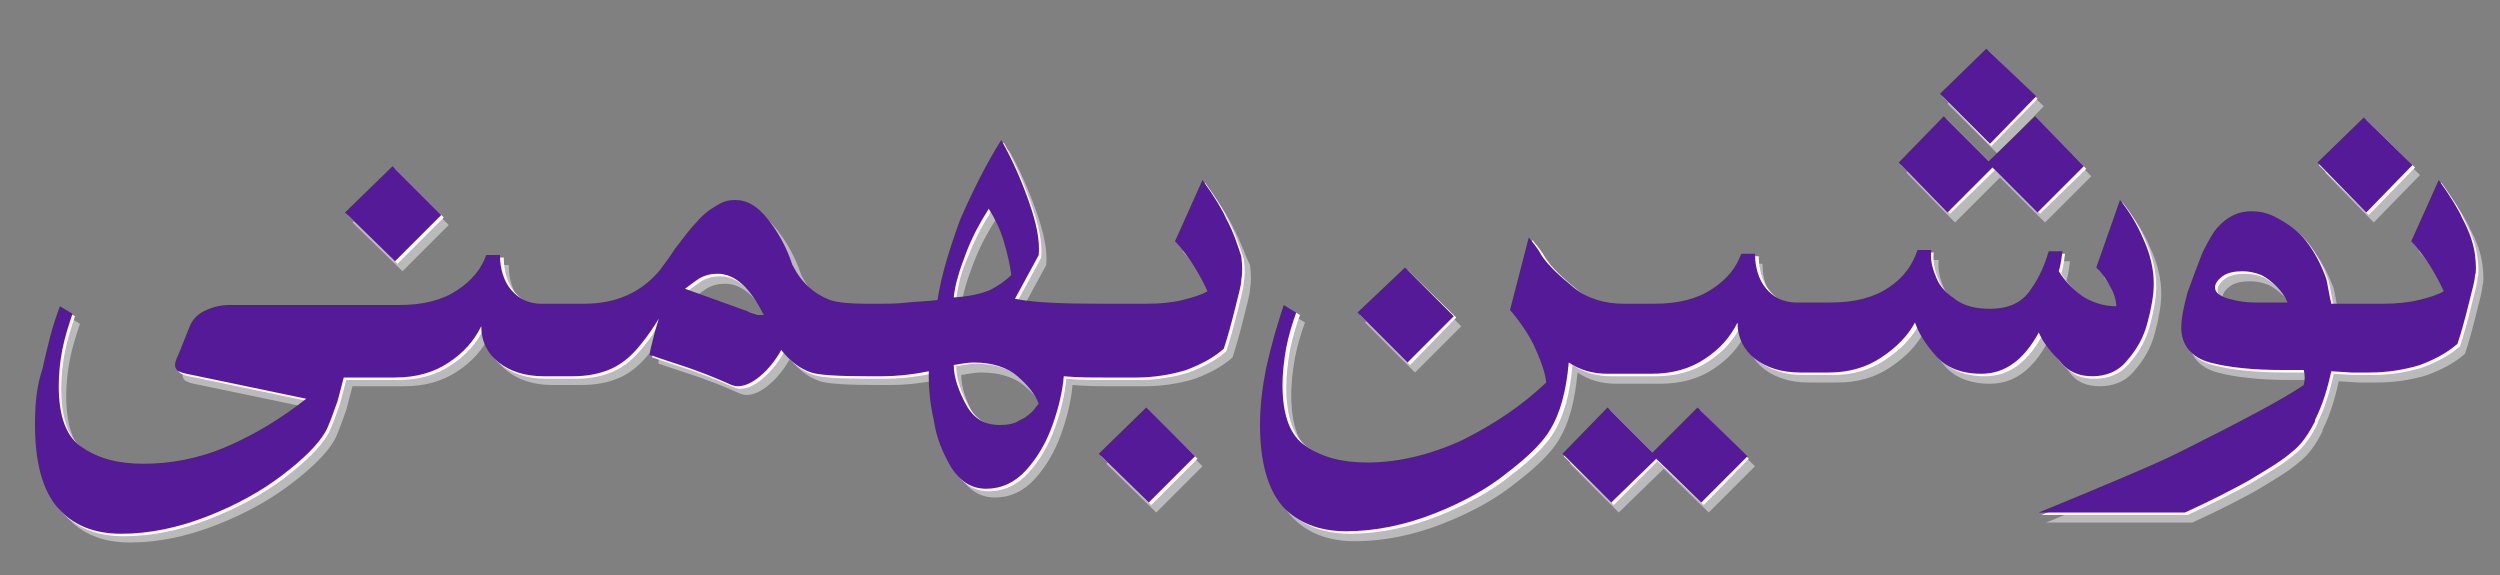
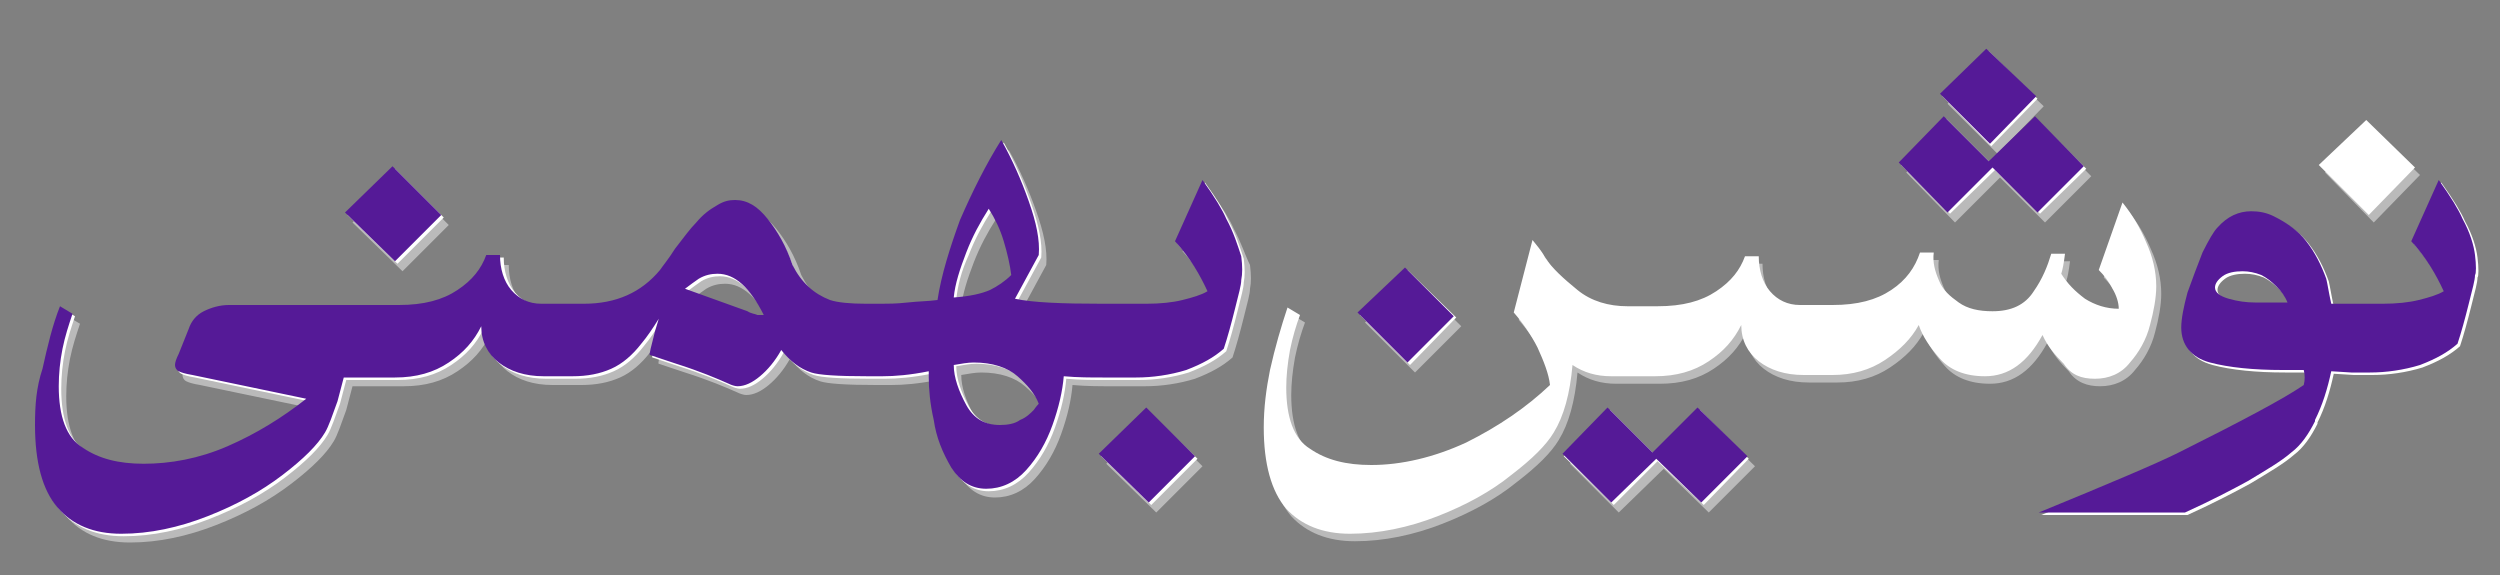
<svg xmlns="http://www.w3.org/2000/svg" version="1.1" id="Layer_1" x="0px" y="0px" viewBox="0 0 200 46" style="enable-background:new 0 0 200 46;" xml:space="preserve">
  <rect x="0" y="0" width="200" height="46" fill="#808080" stroke="none" />
  <style type="text/css">
	.st0{fill:#BABABA;}
	.st1{fill:#FFFFFF;}
	.st2{fill:#551A97;}
</style>
  <g>
    <path class="st0" d="M98.7,18.3c-0.3-0.7-0.9-1.7-1.9-3.1l-2.2,4.9c1.2,1.3,2,2.7,2.6,4c-0.5,0.3-1.2,0.5-2,0.7   c-0.8,0.2-1.8,0.3-2.9,0.3h-1.5h-2c-3.3,0-5.6-0.1-7-0.4l1.9-3.5c0.1-1.2-0.2-2.6-0.8-4.3c-0.6-1.7-1.3-3.3-2.2-4.9   c-1.2,1.9-2.3,4.1-3.3,6.4c-1,2.3-1.6,4.5-1.9,6.5C75,24.9,74.2,25,73.3,25c-0.9,0.1-1.6,0.1-2.1,0.1h-0.8c0,0,0,0,0,0v0h-0.4   c-1.3,0-2.3-0.1-2.9-0.3c-1.3-0.5-2.3-1.4-3-2.8c-0.5-1.5-1.2-2.7-2-3.7c-0.8-1-1.6-1.5-2.6-1.5c-0.5,0-0.9,0.1-1.4,0.4   c-0.7,0.4-1.2,0.8-1.7,1.4c-0.5,0.5-1,1.2-1.7,2.1c-0.5,0.8-1,1.4-1.2,1.7c-1.5,1.8-3.5,2.7-6.1,2.7h-1.6H44c-1,0-1.8-0.4-2.4-1.1   c-0.6-0.7-0.9-1.7-0.9-2.8v0h-1.1c-0.4,1.1-1.1,2-2.3,2.8c-1.2,0.8-2.7,1.2-4.7,1.2h-1.8H18.9c-0.7,0-1.4,0.2-2,0.5   c-0.6,0.3-1,0.8-1.2,1.4l-0.8,2c-0.2,0.4-0.3,0.7-0.3,0.9c0,0.2,0.1,0.4,0.3,0.5c0.2,0.1,0.5,0.2,1.1,0.3l9.1,1.9   c-1.9,1.5-4,2.8-6.3,3.8c-2.3,1-4.6,1.4-6.7,1.4c-2,0-3.6-0.4-4.9-1.3c-1.3-0.8-1.9-2.5-1.9-4.9c0-1,0.1-2,0.3-3   c0.2-1,0.5-1.9,0.8-2.8l-1-0.6c-0.6,1.5-1,3.2-1.4,5c-0.3,1.4-0.5,2.9-0.5,4.4c0,3,0.6,5.2,1.8,6.6c1.2,1.4,2.9,2.1,5.1,2.1   c2.3,0,4.6-0.5,6.9-1.4c2.3-0.9,4.3-2,6-3.3c1.7-1.3,2.8-2.4,3.4-3.4c0.3-0.5,0.6-1.4,1-2.5l0.5-1.9h2.6h1.5c1.7,0,3.1-0.4,4.3-1.2   c1.2-0.8,2-1.7,2.6-2.9c0,1.2,0.5,2.2,1.4,2.9c0.9,0.7,2.1,1.1,3.6,1.1h1.7h0.6c1.2,0,2.2-0.2,3.1-0.6c0.9-0.4,1.7-1.1,2.4-2   c0.5-0.6,0.9-1.2,1.4-2l-0.3,1c-0.3,1.2-0.5,1.9-0.4,1.9l2.1,0.7c1.9,0.6,3.3,1.2,4.2,1.6c0.2,0.1,0.5,0.2,0.7,0.2   c0.6,0,1.2-0.3,1.8-0.8s1.2-1.2,1.7-2.1c0.7,0.9,1.5,1.5,2.4,1.8c0.6,0.2,2.1,0.3,4.5,0.3h0.4v0c0,0,0,0,0,0h0.8   c1,0,2.2-0.1,3.7-0.4v0.5c0,0.9,0.1,2.1,0.4,3.4c0.2,1.4,0.7,2.6,1.4,3.8c0.7,1.1,1.6,1.7,2.8,1.7c1.2,0,2.3-0.5,3.2-1.5   c0.9-1,1.6-2.2,2.1-3.6c0.5-1.4,0.8-2.7,0.9-3.9c1.1,0.1,2.2,0.1,3.1,0.1h2.2h0.5c1.3,0,2.7-0.2,4-0.6c1.3-0.5,2.2-1,3-1.7   c0.3-0.9,0.6-2,0.9-3.2c0.3-1.2,0.5-1.9,0.5-2.3c0.1-0.5,0.1-1.1,0-1.9C99.6,20.4,99.3,19.4,98.7,18.3z M61.2,26   c-0.2-0.1-0.5-0.1-0.8-0.3l-5-1.8c0.4-0.3,0.8-0.6,1.1-0.8c0.5-0.3,1-0.4,1.5-0.4c1.4,0,2.6,1.1,3.7,3.3C61.6,26,61.4,26,61.2,26z    M77.9,21c0.5-1.3,1.1-2.4,1.8-3.5c0.5,0.8,0.9,1.6,1.2,2.6c0.3,1,0.5,1.9,0.6,2.7c-0.5,0.5-1.1,0.9-1.7,1.2   c-0.7,0.3-1.6,0.5-2.9,0.6C77,23.5,77.4,22.3,77.9,21z M83.3,33.6c-0.3,0.3-0.6,0.6-1.1,0.8c-0.4,0.3-1,0.4-1.6,0.4   c-1.2,0-2.1-0.5-2.7-1.6c-0.6-1.1-1-2.2-1-3.2c0.6-0.1,1.1-0.2,1.6-0.2c1.5,0,2.7,0.4,3.5,1.1c0.8,0.7,1.4,1.4,1.7,2.2   C83.7,33.1,83.5,33.3,83.3,33.6z" />
    <path class="st0" d="M168,30.9c1.1,0,2.1-0.4,2.8-1.3c0.7-0.8,1.3-1.8,1.6-3c0.3-1.1,0.5-2.2,0.5-3.1c0-1.2-0.3-2.4-0.8-3.5   c-0.5-1.2-1.1-2.2-1.9-3.2l-1.9,5.4c0.4,0.4,0.8,0.9,1.1,1.5c0.3,0.5,0.5,1.1,0.5,1.6c-1,0-1.9-0.3-2.7-0.8c-0.8-0.6-1.4-1.2-1.9-2   c0.1-0.3,0.2-0.8,0.3-1.6h-1.1c-0.3,1-0.7,2-1.4,3c-0.7,1.1-1.8,1.6-3.3,1.6c-1.1,0-2-0.2-2.7-0.7c-0.7-0.5-1.3-1-1.6-1.8   c-0.3-0.7-0.5-1.4-0.4-2.2h-1.1c-0.4,1.2-1.1,2.2-2.3,3c-1.2,0.8-2.7,1.2-4.7,1.2h-0.9h-1.8c-1,0-1.8-0.4-2.4-1.1   c-0.6-0.7-0.9-1.7-0.9-2.8v0H140c-0.4,1.1-1.1,2-2.3,2.8c-1.2,0.8-2.7,1.2-4.7,1.2h-1.8h-0.6c-1.5,0-2.9-0.4-4-1.3   c-1.1-0.9-2-1.7-2.6-2.6c-0.3-0.6-0.7-1-1-1.4l-1.5,5.8c0.7,0.8,1.4,1.8,1.9,2.8c0.5,1.1,0.9,2.1,1,3c-1.9,1.8-4.1,3.3-6.7,4.6   c-2.6,1.2-5.2,1.8-7.6,1.8c-2,0-3.6-0.4-4.9-1.3c-1.3-0.8-1.9-2.5-1.9-4.9c0-0.9,0.1-1.9,0.3-3c0.2-1,0.5-2,0.8-2.8l-1-0.6   c-0.5,1.5-1,3.2-1.4,5c-0.3,1.5-0.5,3-0.5,4.6c0,2.9,0.6,5.1,1.8,6.5c1.2,1.3,2.9,2,5.1,2c2.3,0,4.7-0.5,7-1.4   c2.3-0.9,4.3-2,5.9-3.3c1.7-1.3,2.8-2.4,3.4-3.4c0.8-1.3,1.3-3.1,1.5-5.4c0.9,0.6,1.9,0.9,3.1,0.9h2h1.5c1.7,0,3.1-0.4,4.3-1.2   c1.2-0.8,2-1.7,2.6-2.9c0,1.2,0.5,2.2,1.4,2.9c0.9,0.7,2.1,1.1,3.6,1.1h1.7h0.6c1.6,0,3-0.4,4.2-1.2c1.2-0.8,2.1-1.7,2.7-2.8   c0.3,0.9,0.9,1.8,1.7,2.7c0.8,0.9,2,1.4,3.6,1.4c1.9,0,3.4-1.1,4.6-3.3c0.4,0.9,1,1.6,1.7,2.3C166.1,30.6,167,30.9,168,30.9z" />
-     <path class="st0" d="M198.6,21.2c-0.1-0.8-0.4-1.8-1-2.9c-0.3-0.7-0.9-1.7-1.9-3.1l-2.2,4.9c1.2,1.3,2,2.7,2.6,4   c-0.5,0.3-1.2,0.5-2,0.7c-0.8,0.2-1.8,0.3-2.9,0.3h-1.5h-2.6c-0.2-0.9-0.3-1.6-0.4-2c-0.4-1.1-0.9-2.1-1.6-3   c-0.7-0.9-1.6-1.5-2.6-2c-0.6-0.3-1.2-0.4-1.8-0.4c-1,0-1.9,0.4-2.7,1.3c-0.3,0.3-0.7,1-1.2,2c-0.4,1-0.8,2.1-1.2,3.2   c-0.3,1.1-0.5,2.1-0.5,2.8c0,1.4,0.8,2.4,2.3,2.8c1.5,0.4,3.5,0.6,5.8,0.6c0.5,0,1,0,1.7,0c0.1,0.4,0.1,0.8,0,1.2   c-1.6,1.1-5,2.9-10,5.4c-1.8,0.9-5.6,2.5-11.2,4.8h11.7c2.2-1,3.9-1.9,5-2.5c1.5-0.9,2.7-1.6,3.5-2.3c0.8-0.6,1.4-1.5,1.9-2.5   l0-0.1c0.6-1.2,1-2.5,1.3-3.9l1.6,0.1h1h0.5c1.3,0,2.7-0.2,4-0.6c1.3-0.5,2.2-1,3-1.7c0.3-0.9,0.6-2,0.9-3.2   c0.3-1.2,0.5-1.9,0.5-2.3C198.7,22.7,198.7,22,198.6,21.2z M181,25c-0.7,0-1.4-0.1-2.1-0.3c-0.7-0.2-1.1-0.5-1.1-0.9   c0-0.3,0.2-0.6,0.6-0.9c0.4-0.3,1-0.4,1.6-0.4c0.5,0,1,0.1,1.5,0.3c0.4,0.2,0.8,0.5,1.2,0.9c0.4,0.4,0.7,0.8,0.9,1.3H181z" />
    <polygon class="st0" points="160,14.2 163.6,17.8 167.3,14.1 163.4,10.1 159.7,13.7 156.1,10.1 152.5,13.8 156.4,17.8  " />
    <polygon class="st0" points="132.8,37 129.2,33.4 125.6,37.1 129.5,41 133.1,37.5 136.7,41 140.4,37.3 136.4,33.4  " />
    <polygon class="st0" points="163.5,8.5 159.5,4.7 155.8,8.3 159.8,12.3  " />
    <polygon class="st0" points="193.6,14 189.7,10.2 186,13.8 189.9,17.8  " />
    <polygon class="st0" points="116.9,26.1 113,22.2 109.2,25.8 113.2,29.8  " />
    <polygon class="st0" points="88.5,37.1 92.5,41 96.2,37.3 92.3,33.4  " />
    <polygon class="st0" points="35.9,18 32,14.1 28.2,17.8 32.2,21.7  " />
  </g>
  <g>
    <path class="st1" d="M98.3,17.7c-0.3-0.7-0.9-1.7-1.9-3.1l-2.2,4.9c1.2,1.3,2,2.7,2.6,4c-0.5,0.3-1.2,0.5-2,0.7   c-0.8,0.2-1.8,0.3-2.9,0.3h-1.5h-2c-3.3,0-5.6-0.1-7-0.4l1.9-3.5c0.1-1.2-0.2-2.6-0.8-4.3c-0.6-1.7-1.3-3.3-2.2-4.9   c-1.2,1.9-2.3,4.1-3.3,6.4c-1,2.3-1.6,4.5-1.9,6.5c-0.7,0.1-1.5,0.1-2.4,0.2c-0.9,0.1-1.6,0.1-2.1,0.1h-0.8c0,0,0,0,0,0v0h-0.4   c-1.3,0-2.3-0.1-2.9-0.3c-1.3-0.5-2.3-1.4-3-2.8c-0.5-1.5-1.2-2.7-2-3.7c-0.8-1-1.6-1.5-2.6-1.5c-0.5,0-0.9,0.1-1.4,0.4   C57,17,56.4,17.5,56,18c-0.5,0.5-1,1.2-1.7,2.1c-0.5,0.8-1,1.4-1.2,1.7c-1.5,1.8-3.5,2.7-6.1,2.7h-1.6h-1.8c-1,0-1.8-0.4-2.4-1.1   c-0.6-0.7-0.9-1.7-0.9-2.8v0h-1.1c-0.4,1.1-1.1,2-2.3,2.8c-1.2,0.8-2.7,1.2-4.7,1.2h-1.8H18.5c-0.7,0-1.4,0.2-2,0.5   c-0.6,0.3-1,0.8-1.2,1.4l-0.8,2c-0.2,0.4-0.3,0.7-0.3,0.9c0,0.2,0.1,0.4,0.3,0.5c0.2,0.1,0.5,0.2,1.1,0.3l9.1,1.9   c-1.9,1.5-4,2.8-6.3,3.8c-2.3,1-4.6,1.4-6.7,1.4c-2,0-3.6-0.4-4.9-1.3c-1.3-0.8-1.9-2.5-1.9-4.9c0-1,0.1-2,0.3-3   c0.2-1,0.5-1.9,0.8-2.8l-1-0.6c-0.6,1.5-1,3.2-1.4,5C3.1,31.2,3,32.6,3,34.2c0,3,0.6,5.2,1.8,6.6c1.2,1.4,2.9,2.1,5.1,2.1   c2.3,0,4.6-0.5,6.9-1.4c2.3-0.9,4.3-2,6-3.3c1.7-1.3,2.8-2.4,3.4-3.4c0.3-0.5,0.6-1.4,1-2.5l0.5-1.9h2.6h1.5c1.7,0,3.1-0.4,4.3-1.2   c1.2-0.8,2-1.7,2.6-2.9c0,1.2,0.5,2.2,1.4,2.9c0.9,0.7,2.1,1.1,3.6,1.1h1.7h0.6c1.2,0,2.2-0.2,3.1-0.6c0.9-0.4,1.7-1.1,2.4-2   c0.5-0.6,0.9-1.2,1.4-2l-0.3,1c-0.3,1.2-0.5,1.9-0.4,1.9l2.1,0.7c1.9,0.6,3.3,1.2,4.2,1.6c0.2,0.1,0.5,0.2,0.7,0.2   c0.6,0,1.2-0.3,1.8-0.8s1.2-1.2,1.7-2.1c0.7,0.9,1.5,1.5,2.4,1.8c0.6,0.2,2.1,0.3,4.5,0.3h0.4v0c0,0,0,0,0,0h0.8   c1,0,2.2-0.1,3.7-0.4v0.5c0,0.9,0.1,2.1,0.4,3.4c0.2,1.4,0.7,2.6,1.4,3.8c0.7,1.1,1.6,1.7,2.8,1.7c1.2,0,2.3-0.5,3.2-1.5   c0.9-1,1.6-2.2,2.1-3.6c0.5-1.4,0.8-2.7,0.9-3.9c1.1,0.1,2.2,0.1,3.1,0.1h2.2h0.5c1.3,0,2.7-0.2,4-0.6c1.3-0.5,2.2-1,3-1.7   c0.3-0.9,0.6-2,0.9-3.2c0.3-1.2,0.5-1.9,0.5-2.3c0.1-0.5,0.1-1.1,0-1.9C99.2,19.8,98.9,18.8,98.3,17.7z M60.8,25.4   c-0.2-0.1-0.5-0.1-0.8-0.3l-5-1.8c0.4-0.3,0.8-0.6,1.1-0.8c0.5-0.3,1-0.4,1.5-0.4c1.4,0,2.6,1.1,3.7,3.3   C61.1,25.4,61,25.4,60.8,25.4z M77.5,20.4c0.5-1.3,1.1-2.4,1.8-3.5c0.5,0.8,0.9,1.6,1.2,2.6c0.3,1,0.5,1.9,0.6,2.7   c-0.5,0.5-1.1,0.9-1.7,1.2c-0.7,0.3-1.6,0.5-2.9,0.6C76.6,22.9,76.9,21.7,77.5,20.4z M82.9,32.9c-0.3,0.3-0.6,0.6-1.1,0.8   c-0.4,0.3-1,0.4-1.6,0.4c-1.2,0-2.1-0.5-2.7-1.6c-0.6-1.1-1-2.2-1-3.2c0.6-0.1,1.1-0.2,1.6-0.2c1.5,0,2.7,0.4,3.5,1.1   c0.8,0.7,1.4,1.4,1.7,2.2C83.3,32.5,83.1,32.7,82.9,32.9z" />
    <path class="st1" d="M167.6,30.3c1.1,0,2.1-0.4,2.8-1.3c0.7-0.8,1.3-1.8,1.6-3c0.3-1.1,0.5-2.2,0.5-3.1c0-1.2-0.3-2.4-0.8-3.5   c-0.5-1.2-1.1-2.2-1.9-3.2l-1.9,5.4c0.4,0.4,0.8,0.9,1.1,1.5c0.3,0.5,0.5,1.1,0.5,1.6c-1,0-1.9-0.3-2.7-0.8c-0.8-0.6-1.4-1.2-1.9-2   c0.1-0.3,0.2-0.8,0.3-1.6h-1.1c-0.3,1-0.7,2-1.4,3c-0.7,1.1-1.8,1.6-3.3,1.6c-1.1,0-2-0.2-2.7-0.7c-0.7-0.5-1.3-1-1.6-1.8   c-0.3-0.7-0.5-1.4-0.4-2.2h-1.1c-0.4,1.2-1.1,2.2-2.3,3c-1.2,0.8-2.7,1.2-4.7,1.2h-0.9H144c-1,0-1.8-0.4-2.4-1.1   c-0.6-0.7-0.9-1.7-0.9-2.8v0h-1.1c-0.4,1.1-1.1,2-2.3,2.8c-1.2,0.8-2.7,1.2-4.7,1.2h-1.8h-0.6c-1.5,0-2.9-0.4-4-1.3   c-1.1-0.9-2-1.7-2.6-2.6c-0.3-0.6-0.7-1-1-1.4l-1.5,5.8c0.7,0.8,1.4,1.8,1.9,2.8c0.5,1.1,0.9,2.1,1,3c-1.9,1.8-4.1,3.3-6.7,4.6   c-2.6,1.2-5.2,1.8-7.6,1.8c-2,0-3.6-0.4-4.9-1.3c-1.3-0.8-1.9-2.5-1.9-4.9c0-0.9,0.1-1.9,0.3-3c0.2-1,0.5-2,0.8-2.8l-1-0.6   c-0.5,1.5-1,3.2-1.4,5c-0.3,1.5-0.5,3-0.5,4.6c0,2.9,0.6,5.1,1.8,6.5c1.2,1.3,2.9,2,5.1,2c2.3,0,4.7-0.5,7-1.4   c2.3-0.9,4.3-2,5.9-3.3c1.7-1.3,2.8-2.4,3.4-3.4c0.8-1.3,1.3-3.1,1.5-5.4c0.9,0.6,1.9,0.9,3.1,0.9h2h1.5c1.7,0,3.1-0.4,4.3-1.2   c1.2-0.8,2-1.7,2.6-2.9c0,1.2,0.5,2.2,1.4,2.9c0.9,0.7,2.1,1.1,3.6,1.1h1.7h0.6c1.6,0,3-0.4,4.2-1.2c1.2-0.8,2.1-1.7,2.7-2.8   c0.3,0.9,0.9,1.8,1.7,2.7c0.8,0.9,2,1.4,3.6,1.4c1.9,0,3.4-1.1,4.6-3.3c0.4,0.9,1,1.6,1.7,2.3C165.7,30,166.5,30.3,167.6,30.3z" />
    <path class="st1" d="M198.2,20.6c-0.1-0.8-0.4-1.8-1-2.9c-0.3-0.7-0.9-1.7-1.9-3.1l-2.2,4.9c1.2,1.3,2,2.7,2.6,4   c-0.5,0.3-1.2,0.5-2,0.7c-0.8,0.2-1.8,0.3-2.9,0.3h-1.5h-2.6c-0.2-0.9-0.3-1.6-0.4-2c-0.4-1.1-0.9-2.1-1.6-3   c-0.7-0.9-1.6-1.5-2.6-2c-0.6-0.3-1.2-0.4-1.8-0.4c-1,0-1.9,0.4-2.7,1.3c-0.3,0.3-0.7,1-1.2,2c-0.4,1-0.8,2.1-1.2,3.2   c-0.3,1.1-0.5,2.1-0.5,2.8c0,1.4,0.8,2.4,2.3,2.8c1.5,0.4,3.5,0.6,5.8,0.6c0.5,0,1,0,1.7,0c0.1,0.4,0.1,0.8,0,1.2   c-1.6,1.1-5,2.9-10,5.4c-1.8,0.9-5.6,2.5-11.2,4.8H175c2.2-1,3.9-1.9,5-2.5c1.5-0.9,2.7-1.6,3.5-2.3c0.8-0.6,1.4-1.5,1.9-2.5l0-0.1   c0.6-1.2,1-2.5,1.3-3.9l1.6,0.1h1h0.5c1.3,0,2.7-0.2,4-0.6c1.3-0.5,2.2-1,3-1.7c0.3-0.9,0.6-2,0.9-3.2c0.3-1.2,0.5-1.9,0.5-2.3   C198.3,22.1,198.3,21.4,198.2,20.6z M180.6,24.4c-0.7,0-1.4-0.1-2.1-0.3c-0.7-0.2-1.1-0.5-1.1-0.9c0-0.3,0.2-0.6,0.6-0.9   c0.4-0.3,1-0.4,1.6-0.4c0.5,0,1,0.1,1.5,0.3c0.4,0.2,0.8,0.5,1.2,0.9c0.4,0.4,0.7,0.8,0.9,1.3H180.6z" />
    <polygon class="st1" points="159.6,13.6 163.2,17.1 166.9,13.5 162.9,9.5 159.3,13.1 155.7,9.5 152.1,13.2 156,17.1  " />
    <polygon class="st1" points="132.4,36.4 128.8,32.8 125.1,36.5 129.1,40.4 132.6,36.9 136.3,40.4 139.9,36.7 136,32.8  " />
    <polygon class="st1" points="163,7.9 159.1,4.1 155.4,7.7 159.3,11.7  " />
    <polygon class="st1" points="193.2,13.4 189.3,9.6 185.5,13.2 189.5,17.2  " />
    <polygon class="st1" points="116.5,25.4 112.6,21.6 108.8,25.2 112.8,29.2  " />
    <polygon class="st1" points="88.1,36.5 92.1,40.4 95.8,36.7 91.8,32.8  " />
    <polygon class="st1" points="35.5,17.4 31.6,13.5 27.8,17.2 31.8,21.1  " />
  </g>
  <g>
    <path class="st2" d="M98.1,17.5c-0.3-0.7-0.9-1.7-1.9-3.1L94,19.3c1.2,1.3,2,2.7,2.6,4c-0.5,0.3-1.2,0.5-2,0.7   c-0.8,0.2-1.8,0.3-2.9,0.3h-1.5h-2c-3.3,0-5.6-0.1-7-0.4l1.9-3.5c0.1-1.2-0.2-2.6-0.8-4.3c-0.6-1.7-1.3-3.3-2.2-4.9   c-1.2,1.9-2.3,4.1-3.3,6.4C76,19.8,75.3,22,75,24c-0.7,0.1-1.5,0.1-2.4,0.2c-0.9,0.1-1.6,0.1-2.1,0.1h-0.8c0,0,0,0,0,0v0h-0.4   c-1.3,0-2.3-0.1-2.9-0.3c-1.3-0.5-2.3-1.4-3-2.8c-0.5-1.5-1.2-2.7-2-3.7c-0.8-1-1.6-1.5-2.6-1.5c-0.5,0-0.9,0.1-1.4,0.4   c-0.7,0.4-1.2,0.8-1.7,1.4c-0.5,0.5-1,1.2-1.7,2.1c-0.5,0.8-1,1.4-1.2,1.7c-1.5,1.8-3.5,2.7-6.1,2.7h-1.6h-1.8   c-1,0-1.8-0.4-2.4-1.1c-0.6-0.7-0.9-1.7-0.9-2.8v0h-1.1c-0.4,1.1-1.1,2-2.3,2.8c-1.2,0.8-2.7,1.2-4.7,1.2h-1.8H18.3   c-0.7,0-1.4,0.2-2,0.5c-0.6,0.3-1,0.8-1.2,1.4l-0.8,2c-0.2,0.4-0.3,0.7-0.3,0.9c0,0.2,0.1,0.4,0.3,0.5c0.2,0.1,0.5,0.2,1.1,0.3   l9.1,1.9c-1.9,1.5-4,2.8-6.3,3.8c-2.3,1-4.6,1.4-6.7,1.4c-2,0-3.6-0.4-4.9-1.3c-1.3-0.8-1.9-2.5-1.9-4.9c0-1,0.1-2,0.3-3   c0.2-1,0.5-1.9,0.8-2.8l-1-0.6c-0.6,1.5-1,3.2-1.4,5C2.9,31,2.8,32.4,2.8,34c0,3,0.6,5.2,1.8,6.6c1.2,1.4,2.9,2.1,5.1,2.1   c2.3,0,4.6-0.5,6.9-1.4c2.3-0.9,4.3-2,6-3.3c1.7-1.3,2.8-2.4,3.4-3.4c0.3-0.5,0.6-1.4,1-2.5l0.5-1.9h2.6h1.5c1.7,0,3.1-0.4,4.3-1.2   c1.2-0.8,2-1.7,2.6-2.9c0,1.2,0.5,2.2,1.4,2.9c0.9,0.7,2.1,1.1,3.6,1.1h1.7h0.6c1.2,0,2.2-0.2,3.1-0.6c0.9-0.4,1.7-1.1,2.4-2   c0.5-0.6,0.9-1.2,1.4-2l-0.3,1c-0.3,1.2-0.5,1.9-0.4,1.9l2.1,0.7c1.9,0.6,3.3,1.2,4.2,1.6c0.2,0.1,0.5,0.2,0.7,0.2   c0.6,0,1.2-0.3,1.8-0.8s1.2-1.2,1.7-2.1c0.7,0.9,1.5,1.5,2.4,1.8c0.6,0.2,2.1,0.3,4.5,0.3h0.4v0c0,0,0,0,0,0h0.8   c1,0,2.2-0.1,3.7-0.4v0.5c0,0.9,0.1,2.1,0.4,3.4c0.2,1.4,0.7,2.6,1.4,3.8c0.7,1.1,1.6,1.7,2.8,1.7c1.2,0,2.3-0.5,3.2-1.5   c0.9-1,1.6-2.2,2.1-3.6c0.5-1.4,0.8-2.7,0.9-3.9c1.1,0.1,2.2,0.1,3.1,0.1h2.2h0.5c1.3,0,2.7-0.2,4-0.6c1.3-0.5,2.2-1,3-1.7   c0.3-0.9,0.6-2,0.9-3.2c0.3-1.2,0.5-1.9,0.5-2.3c0.1-0.5,0.1-1.1,0-1.9C99,19.6,98.7,18.6,98.1,17.5z M60.6,25.2   c-0.2-0.1-0.5-0.1-0.8-0.3l-5-1.8c0.4-0.3,0.8-0.6,1.1-0.8c0.5-0.3,1-0.4,1.5-0.4c1.4,0,2.6,1.1,3.7,3.3   C61,25.2,60.8,25.2,60.6,25.2z M77.3,20.2c0.5-1.3,1.1-2.4,1.8-3.5c0.5,0.8,0.9,1.6,1.2,2.6c0.3,1,0.5,1.9,0.6,2.7   c-0.5,0.5-1.1,0.9-1.7,1.2c-0.7,0.3-1.6,0.5-2.9,0.6C76.4,22.7,76.8,21.5,77.3,20.2z M82.7,32.8c-0.3,0.3-0.6,0.6-1.1,0.8   c-0.4,0.3-1,0.4-1.6,0.4c-1.2,0-2.1-0.5-2.7-1.6c-0.6-1.1-1-2.2-1-3.2c0.6-0.1,1.1-0.2,1.6-0.2c1.5,0,2.7,0.4,3.5,1.1   c0.8,0.7,1.4,1.4,1.7,2.2C83.1,32.3,82.9,32.5,82.7,32.8z" />
-     <path class="st2" d="M167.4,30.1c1.1,0,2.1-0.4,2.8-1.3c0.7-0.8,1.3-1.8,1.6-3c0.3-1.1,0.5-2.2,0.5-3.1c0-1.2-0.3-2.4-0.8-3.5   c-0.5-1.2-1.1-2.2-1.9-3.2l-1.9,5.4c0.4,0.4,0.8,0.9,1.1,1.5c0.3,0.5,0.5,1.1,0.5,1.6c-1,0-1.9-0.3-2.7-0.8c-0.8-0.6-1.4-1.2-1.9-2   c0.1-0.3,0.2-0.8,0.3-1.6h-1.1c-0.3,1-0.7,2-1.4,3c-0.7,1.1-1.8,1.6-3.3,1.6c-1.1,0-2-0.2-2.7-0.7c-0.7-0.5-1.3-1-1.6-1.8   c-0.3-0.7-0.5-1.4-0.4-2.2h-1.1c-0.4,1.2-1.1,2.2-2.3,3c-1.2,0.8-2.7,1.2-4.7,1.2h-0.9h-1.8c-1,0-1.8-0.4-2.4-1.1   c-0.6-0.7-0.9-1.7-0.9-2.8v0h-1.1c-0.4,1.1-1.1,2-2.3,2.8c-1.2,0.8-2.7,1.2-4.7,1.2h-1.8h-0.6c-1.5,0-2.9-0.4-4-1.3   c-1.1-0.9-2-1.7-2.6-2.6c-0.3-0.6-0.7-1-1-1.4l-1.5,5.8c0.7,0.8,1.4,1.8,1.9,2.8c0.5,1.1,0.9,2.1,1,3c-1.9,1.8-4.1,3.3-6.7,4.6   c-2.6,1.2-5.2,1.8-7.6,1.8c-2,0-3.6-0.4-4.9-1.3c-1.3-0.8-1.9-2.5-1.9-4.9c0-0.9,0.1-1.9,0.3-3c0.2-1,0.5-2,0.8-2.8l-1-0.6   c-0.5,1.5-1,3.2-1.4,5c-0.3,1.5-0.5,3-0.5,4.6c0,2.9,0.6,5.1,1.8,6.5c1.2,1.3,2.9,2,5.1,2c2.3,0,4.7-0.5,7-1.4   c2.3-0.9,4.3-2,5.9-3.3c1.7-1.3,2.8-2.4,3.4-3.4c0.8-1.3,1.3-3.1,1.5-5.4c0.9,0.6,1.9,0.9,3.1,0.9h2h1.5c1.7,0,3.1-0.4,4.3-1.2   c1.2-0.8,2-1.7,2.6-2.9c0,1.2,0.5,2.2,1.4,2.9c0.9,0.7,2.1,1.1,3.6,1.1h1.7h0.6c1.6,0,3-0.4,4.2-1.2c1.2-0.8,2.1-1.7,2.7-2.8   c0.3,0.9,0.9,1.8,1.7,2.7c0.8,0.9,2,1.4,3.6,1.4c1.9,0,3.4-1.1,4.6-3.3c0.4,0.9,1,1.6,1.7,2.3C165.5,29.8,166.4,30.1,167.4,30.1z" />
    <path class="st2" d="M198,20.4c-0.1-0.8-0.4-1.8-1-2.9c-0.3-0.7-0.9-1.7-1.9-3.1l-2.2,4.9c1.2,1.3,2,2.7,2.6,4   c-0.5,0.3-1.2,0.5-2,0.7c-0.8,0.2-1.8,0.3-2.9,0.3h-1.5h-2.6c-0.2-0.9-0.3-1.6-0.4-2c-0.4-1.1-0.9-2.1-1.6-3   c-0.7-0.9-1.6-1.5-2.6-2c-0.6-0.3-1.2-0.4-1.8-0.4c-1,0-1.9,0.4-2.7,1.3c-0.3,0.3-0.7,1-1.2,2c-0.4,1-0.8,2.1-1.2,3.2   c-0.3,1.1-0.5,2.1-0.5,2.8c0,1.4,0.8,2.4,2.3,2.8c1.5,0.4,3.5,0.6,5.8,0.6c0.5,0,1,0,1.7,0c0.1,0.4,0.1,0.8,0,1.2   c-1.6,1.1-5,2.9-10,5.4c-1.8,0.9-5.6,2.5-11.2,4.8h11.7c2.2-1,3.9-1.9,5-2.5c1.5-0.9,2.7-1.6,3.5-2.3c0.8-0.6,1.4-1.5,1.9-2.5   l0-0.1c0.6-1.2,1-2.5,1.3-3.9l1.6,0.1h1h0.5c1.3,0,2.7-0.2,4-0.6c1.3-0.5,2.2-1,3-1.7c0.3-0.9,0.6-2,0.9-3.2   c0.3-1.2,0.5-1.9,0.5-2.3C198.1,21.9,198.1,21.2,198,20.4z M180.4,24.2c-0.7,0-1.4-0.1-2.1-0.3c-0.7-0.2-1.1-0.5-1.1-0.9   c0-0.3,0.2-0.6,0.6-0.9c0.4-0.3,1-0.4,1.6-0.4c0.5,0,1,0.1,1.5,0.3c0.4,0.2,0.8,0.5,1.2,0.9c0.4,0.4,0.7,0.8,0.9,1.3H180.4z" />
    <polygon class="st2" points="159.4,13.4 163,17 166.7,13.3 162.8,9.3 159.1,12.9 155.5,9.3 151.9,13 155.8,17  " />
    <polygon class="st2" points="132.2,36.2 128.6,32.6 125,36.3 128.9,40.2 132.5,36.7 136.1,40.2 139.8,36.5 135.8,32.6  " />
    <polygon class="st2" points="162.9,7.7 158.9,3.9 155.2,7.5 159.2,11.5  " />
-     <polygon class="st2" points="193,13.2 189.1,9.4 185.4,13 189.3,17  " />
    <polygon class="st2" points="116.3,25.3 112.4,21.4 108.6,25 112.6,29  " />
    <polygon class="st2" points="87.9,36.3 91.9,40.2 95.6,36.5 91.7,32.6  " />
    <polygon class="st2" points="35.3,17.2 31.4,13.3 27.6,17 31.6,20.9  " />
  </g>
</svg>